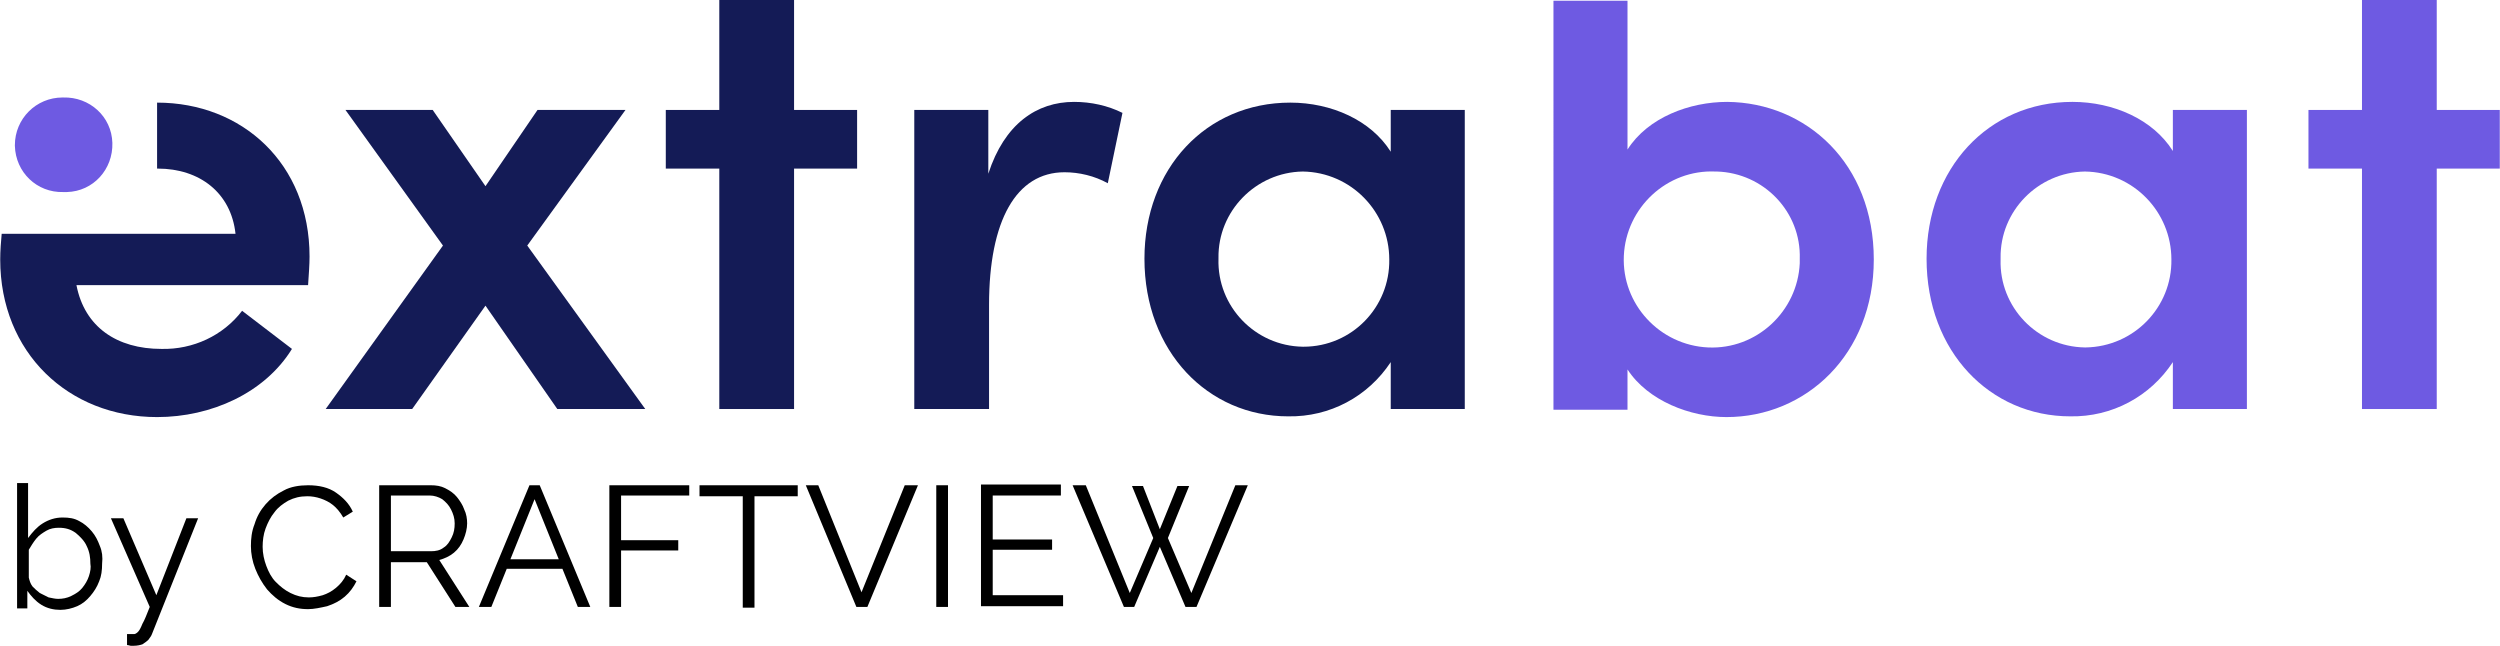
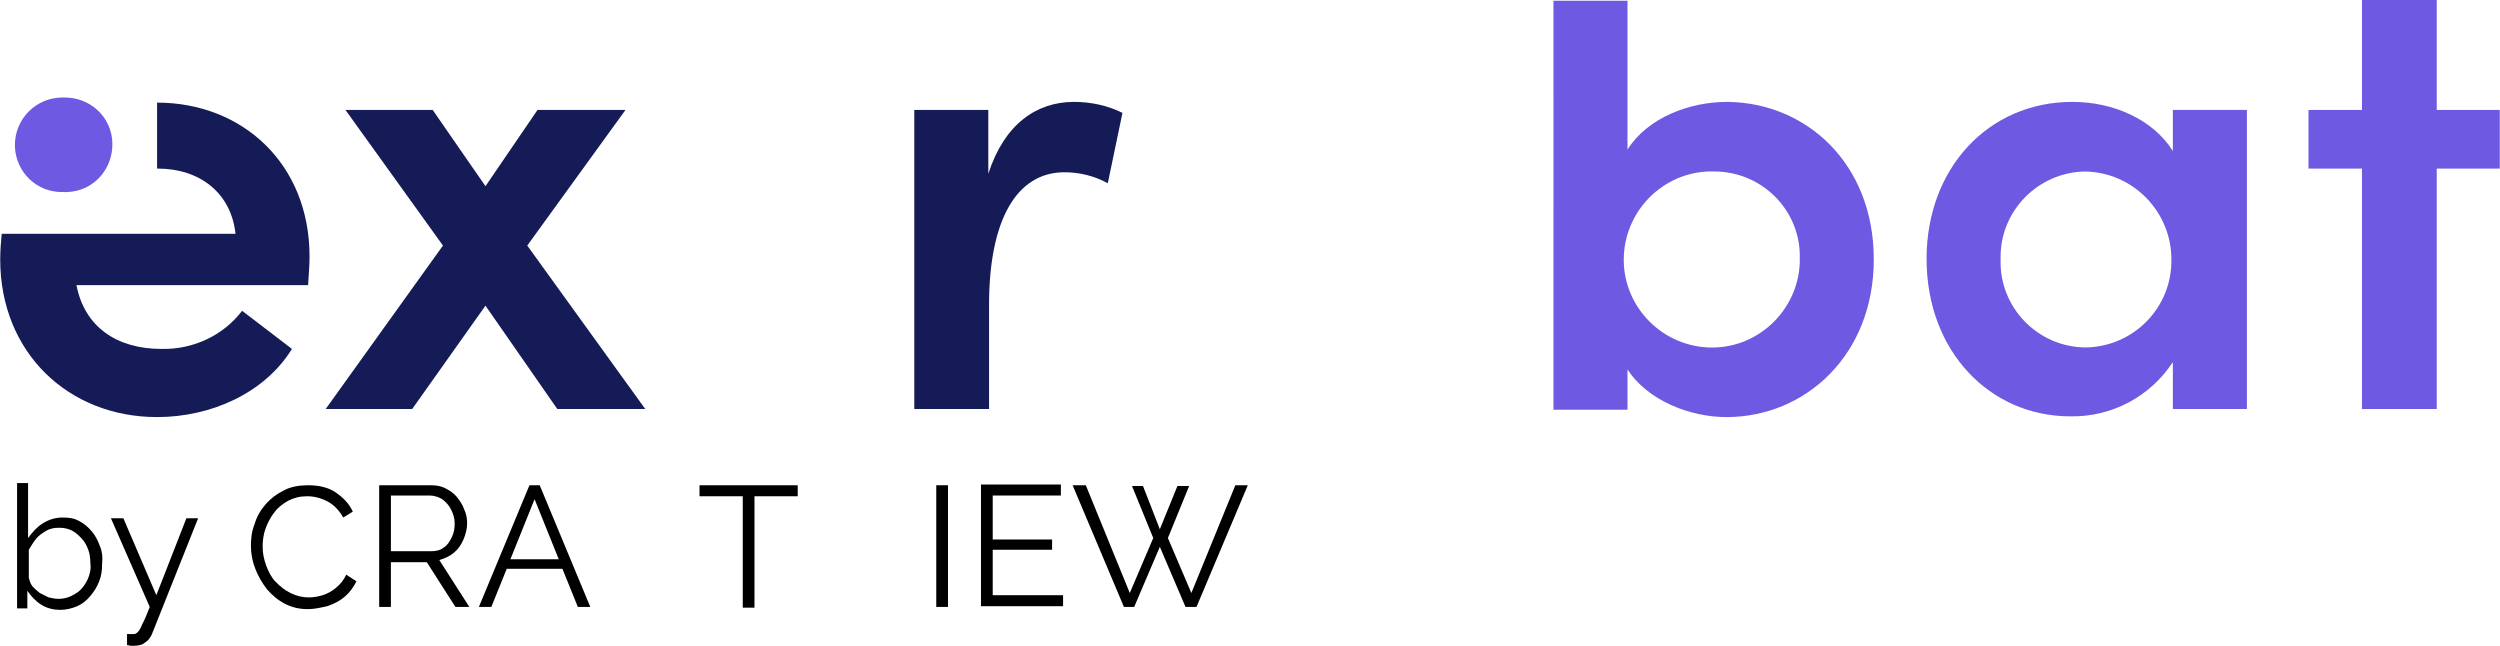
<svg xmlns="http://www.w3.org/2000/svg" id="Calque_1" viewBox="0 0 341 88.1" width="160" height="41.33" data-v-256e89a7="" data-v-29847686="">
  <style type="text/css" data-v-256e89a7="">
	.st0{fill:#2A2A2A;}
  .st1{fill:#1F1F1F;}
  .st2{fill:#6F6F6F;}
  .st3{fill:#242650;}
  .st4{fill:#FFFFFF;}
  .st5{fill:#6E5AE2;}
  .st6{fill:#141B56;}
</style>
  <g data-v-256e89a7="">
-     <rect x="0.2" y="31.9" width="10.2" height="0" class="st3" data-v-256e89a7="" />
    <path d="M42,38.9c0.1-1.5,0.2-2.8,0.2-3.9c0-12.7-9.2-21-20.8-21v9h0.1c5.7,0,10,3.3,10.6,8.9H0.2   C0.1,33,0,34.2,0,35.4c0,12.7,9.3,21.5,21.4,21.5c7.4,0,14.7-3.3,18.4-9.3L33,42.4c-2.6,3.4-6.7,5.3-11,5.2c-6.1,0-10.5-3-11.6-8.7   L42,38.9z" class="st6" data-v-256e89a7="" />
    <polygon points="88,55.8 76,55.8 66.2,41.7 56.2,55.8 44.4,55.8 60.4,33.5 47.1,15 59,15 66.2,25.4 73.3,15 85.3,15   71.9,33.5  " class="st6" data-v-256e89a7="" />
-     <polygon points="116.9,15 116.9,23 108.3,23 108.3,55.8 98.1,55.8 98.1,23 90.8,23 90.8,15 98.1,15 98.1,0 108.3,0   108.3,15  " class="st6" data-v-256e89a7="" />
    <path d="M153.1,15.4l-2,9.6c-1.8-1-3.9-1.5-5.9-1.5c-6.6,0-10.3,6.6-10.3,18.1v14.2h-10.2V15h10.1v8.7   c2.2-6.8,6.6-9.8,11.7-9.8C148.8,13.9,151.1,14.4,153.1,15.4" class="st6" data-v-256e89a7="" />
-     <path d="M189.7,15h10.1v40.8h-10.1v-6.4c-3.1,4.7-8.3,7.5-14,7.4c-10.9,0-19.6-8.8-19.6-21.5C156.1,23,164.5,14,176,14   c5.6,0,11,2.4,13.7,6.7L189.7,15z M189.5,35.4c0-6.5-5.2-11.9-11.8-12c-6.4,0.1-11.6,5.4-11.5,11.8c0,0,0,0.1,0,0.1   c-0.2,6.5,5,11.9,11.5,12c0,0,0.1,0,0.1,0C184.4,47.3,189.6,41.9,189.5,35.4" class="st6" data-v-256e89a7="" />
    <path d="M255.6,35.4c0,13-9.3,21.5-20.1,21.5c-4.9,0-10.7-2.2-13.5-6.5v5.5h-10.1V0.1H222v20.3   c2.8-4.4,8.5-6.5,13.6-6.5C246.4,14,255.6,22.3,255.6,35.4 M245.5,35.3c0.2-6.4-4.9-11.7-11.3-11.9c-0.1,0-0.1,0-0.2,0   c-6.6-0.3-12.2,4.9-12.5,11.5c-0.3,6.6,4.9,12.2,11.5,12.5c6.6,0.3,12.2-4.9,12.5-11.5C245.5,35.7,245.5,35.5,245.5,35.3" class="st5" data-v-256e89a7="" />
    <path d="M296.4,15h10.1v40.8h-10.1v-6.4c-3.1,4.7-8.3,7.5-14,7.4c-10.9,0-19.6-8.8-19.6-21.5   c0-12.3,8.4-21.4,19.9-21.4c5.6,0,11,2.4,13.7,6.7L296.4,15z M296.2,35.4c0-6.5-5.2-11.9-11.8-12c-6.4,0.1-11.6,5.4-11.5,11.8   c0,0.1,0,0.1,0,0.2c-0.2,6.5,5,11.9,11.5,12c0,0,0.1,0,0.1,0C291.1,47.3,296.3,41.9,296.2,35.4" class="st5" data-v-256e89a7="" />
    <polygon points="341,15 341,23 332.4,23 332.4,55.8 322.2,55.8 322.2,23 314.9,23 314.9,15 322.2,15 322.2,0 332.4,0   332.4,15  " class="st5" data-v-256e89a7="" />
    <path d="M2,19.8c0-3.6,2.9-6.5,6.5-6.5c0,0,0.1,0,0.1,0c3.6-0.1,6.6,2.6,6.7,6.2c0.1,3.6-2.6,6.6-6.2,6.7   c-0.2,0-0.3,0-0.5,0C5,26.3,2.1,23.5,2,19.9C2,19.9,2,19.8,2,19.8" class="st5" data-v-256e89a7="" />
    <g id="Unterzeile_00000113313151383471422180000007828430057650756752_" data-v-256e89a7="">
      <path d="M13.6,74.5c-0.3-0.8-0.6-1.4-1.1-2c-0.5-0.6-1.1-1.1-1.7-1.4c-0.7-0.4-1.4-0.5-2.3-0.5c-1,0-1.9,0.3-2.7,0.8    c-0.8,0.5-1.4,1.2-2,2v-7.5H2.3v17.1h1.4v-2.4c0.5,0.7,1.1,1.4,1.9,1.9c0.8,0.5,1.7,0.7,2.6,0.7c0.8,0,1.6-0.2,2.3-0.5    c0.7-0.3,1.3-0.8,1.8-1.4c0.5-0.6,0.9-1.2,1.2-2c0.3-0.7,0.4-1.5,0.4-2.4C14,76,13.9,75.2,13.6,74.5z M12.1,78.6    c-0.2,0.6-0.5,1.1-0.9,1.6c-0.4,0.5-0.9,0.8-1.5,1.1c-0.6,0.3-1.2,0.4-1.8,0.4c-0.4,0-0.8-0.1-1.3-0.2c-0.4-0.2-0.8-0.4-1.2-0.6    c-0.4-0.3-0.7-0.6-1-0.9c-0.3-0.4-0.4-0.8-0.5-1.2v-3.8c0.3-0.5,0.6-1,1-1.5c0.4-0.5,0.9-0.8,1.4-1.1c0.5-0.3,1.1-0.4,1.7-0.4    c0.9,0,1.6,0.2,2.3,0.7c0.6,0.5,1.2,1.1,1.5,1.8c0.4,0.8,0.5,1.6,0.5,2.4C12.4,77.4,12.3,78,12.1,78.6z" data-v-256e89a7="" />
      <path d="M25.4,70.7l-4.1,10.5l-4.5-10.5h-1.7l5.3,12.1c-0.4,1-0.7,1.8-1,2.3c-0.2,0.5-0.4,0.9-0.6,1.1c-0.2,0.2-0.4,0.3-0.5,0.3    c-0.1,0-0.2,0-0.4,0c-0.2,0-0.4,0-0.6,0V88c0.2,0,0.4,0.1,0.5,0.1c0.1,0,0.3,0,0.4,0c0.5,0,0.9-0.1,1.2-0.2    c0.3-0.2,0.6-0.4,0.8-0.6c0.2-0.3,0.4-0.5,0.5-0.8L27,70.7H25.4z" data-v-256e89a7="" />
      <path d="M47.2,78.4c-0.3,0.7-0.8,1.3-1.4,1.8c-0.6,0.5-1.2,0.8-1.8,1c-0.7,0.2-1.3,0.3-1.9,0.3c-0.9,0-1.7-0.2-2.5-0.6    c-0.8-0.4-1.4-0.9-2-1.5c-0.6-0.6-1-1.4-1.3-2.2c-0.3-0.8-0.5-1.7-0.5-2.6c0-0.8,0.1-1.7,0.4-2.5c0.3-0.8,0.7-1.6,1.2-2.2    c0.5-0.7,1.2-1.2,1.9-1.6c0.8-0.4,1.6-0.6,2.6-0.6c0.6,0,1.2,0.1,1.8,0.3c0.6,0.2,1.2,0.5,1.7,0.9c0.5,0.4,1,1,1.4,1.7l1.3-0.8    c-0.5-1.1-1.3-1.9-2.3-2.6c-1-0.7-2.3-1-3.8-1c-1.2,0-2.4,0.2-3.3,0.7c-1,0.5-1.8,1.1-2.5,1.9s-1.2,1.7-1.5,2.7    c-0.4,1-0.5,2-0.5,3c0,1,0.2,2.1,0.6,3.1c0.4,1,0.9,1.9,1.6,2.8c0.7,0.8,1.5,1.5,2.5,2c1,0.5,2,0.7,3.1,0.7c0.8,0,1.7-0.2,2.6-0.4    c0.9-0.3,1.7-0.7,2.4-1.3c0.7-0.6,1.2-1.3,1.6-2.1L47.2,78.4z" data-v-256e89a7="" />
      <path d="M59.9,76.4c0.7-0.2,1.4-0.5,2-1c0.6-0.5,1-1.1,1.3-1.8c0.3-0.7,0.5-1.5,0.5-2.2c0-0.6-0.1-1.3-0.4-1.9    c-0.2-0.6-0.6-1.2-1-1.7c-0.4-0.5-1-0.9-1.6-1.2c-0.6-0.3-1.2-0.4-2-0.4h-7v16.6h1.6v-6.1h4.9l3.9,6.1h1.9L59.9,76.4z M53.3,75.2    v-7.6h5.3c0.6,0,1.2,0.2,1.7,0.5c0.5,0.4,0.9,0.8,1.2,1.4c0.3,0.6,0.5,1.2,0.5,1.9c0,0.7-0.1,1.3-0.4,1.9    c-0.3,0.6-0.6,1.1-1.1,1.4c-0.5,0.4-1.1,0.5-1.7,0.5H53.3z" data-v-256e89a7="" />
      <path d="M73.6,66.2h-1.4l-6.9,16.6H67l2.1-5.2h7.6l2.1,5.2h1.7L73.6,66.2z M69.6,76.3l3.3-8.2l3.3,8.2H69.6z" data-v-256e89a7="" />
-       <path d="M94,67.7v-1.5H83.1v16.6h1.6v-7.7h7.8v-1.4h-7.8v-6.1H94z" data-v-256e89a7="" />
      <path d="M95.4,66.2v1.5h5.9v15.2h1.6V67.7h5.9v-1.5H95.4z" data-v-256e89a7="" />
-       <path d="M123.4,66.2l-5.9,14.6l-5.9-14.6h-1.7l6.9,16.6h1.5l6.9-16.6H123.4z" data-v-256e89a7="" />
      <path d="M127.7,66.2v16.6h1.6V66.2H127.7z" data-v-256e89a7="" />
      <path d="M135.4,81.4V75h8.1v-1.4h-8.1v-6h9.3v-1.5h-10.9v16.6h11.2v-1.5H135.4z" data-v-256e89a7="" />
      <path d="M168.5,66.2l-6,14.7l-3.2-7.5l2.9-7.1h-1.6l-2.4,5.9l-2.3-5.9h-1.5l2.9,7.1l-3.2,7.5l-6-14.7h-1.8l7,16.6h1.4l3.5-8.2    l3.5,8.2h1.5l7-16.6H168.5z" data-v-256e89a7="" />
    </g>
  </g>
</svg>